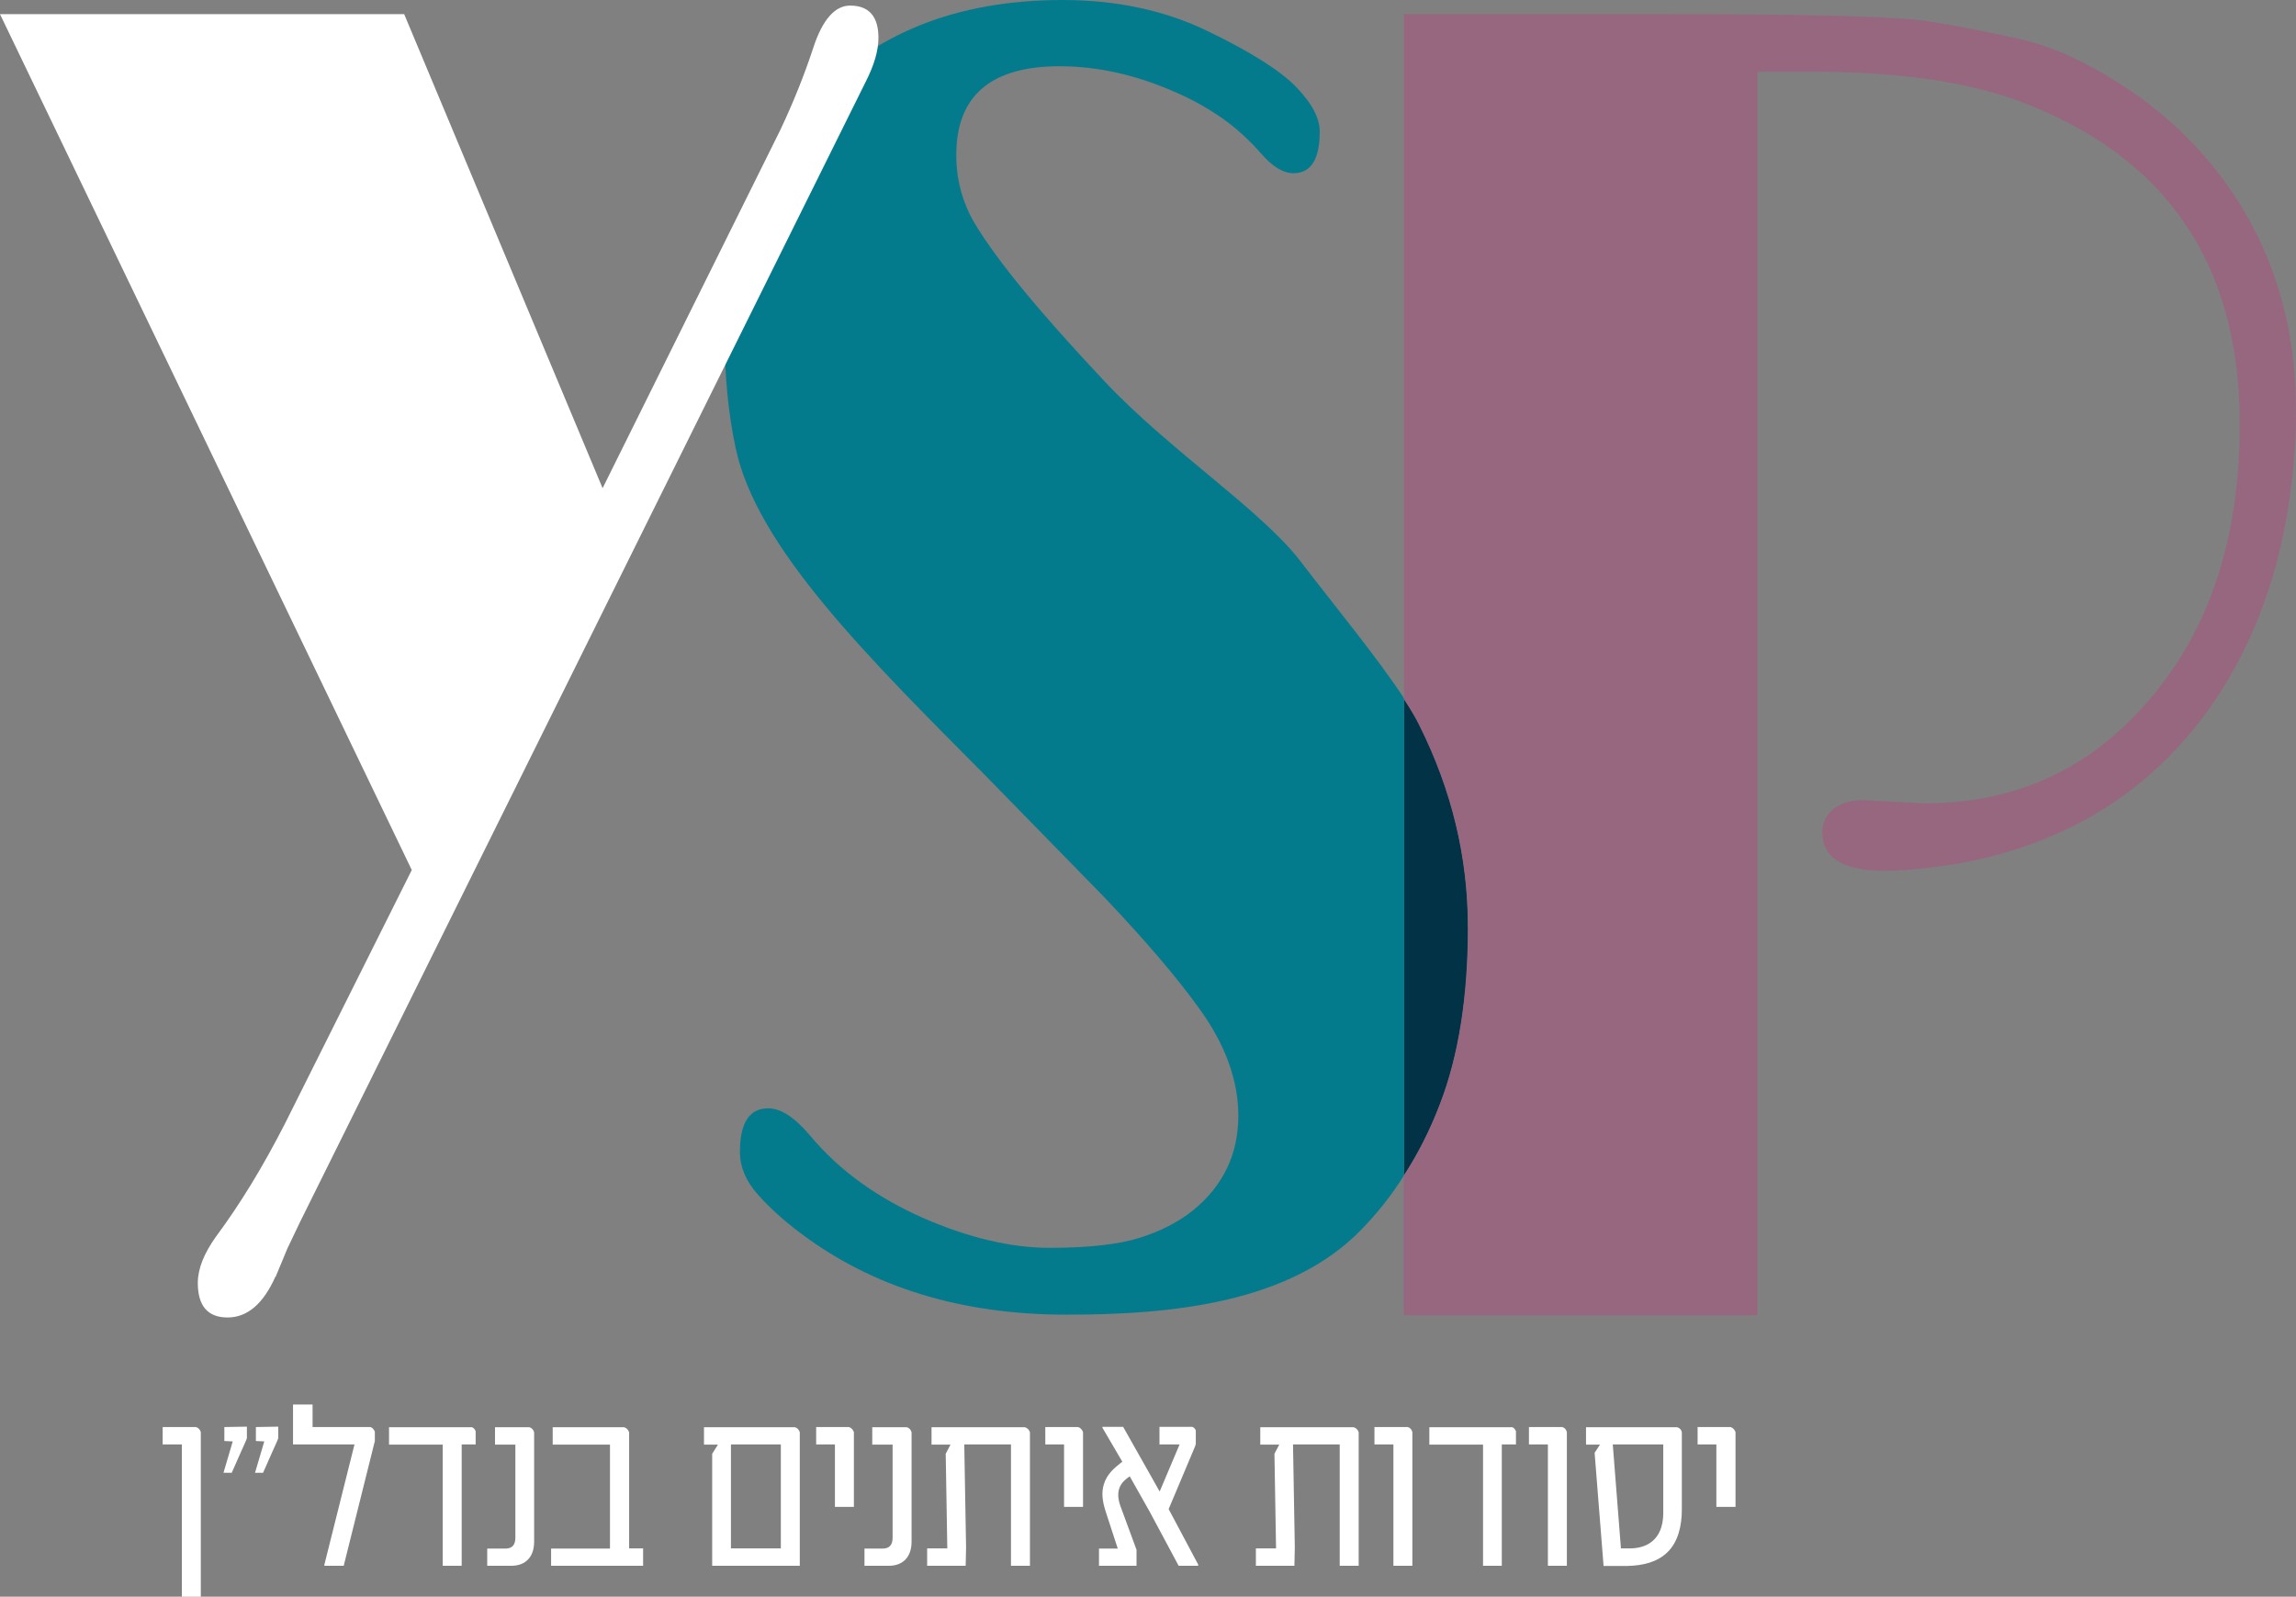
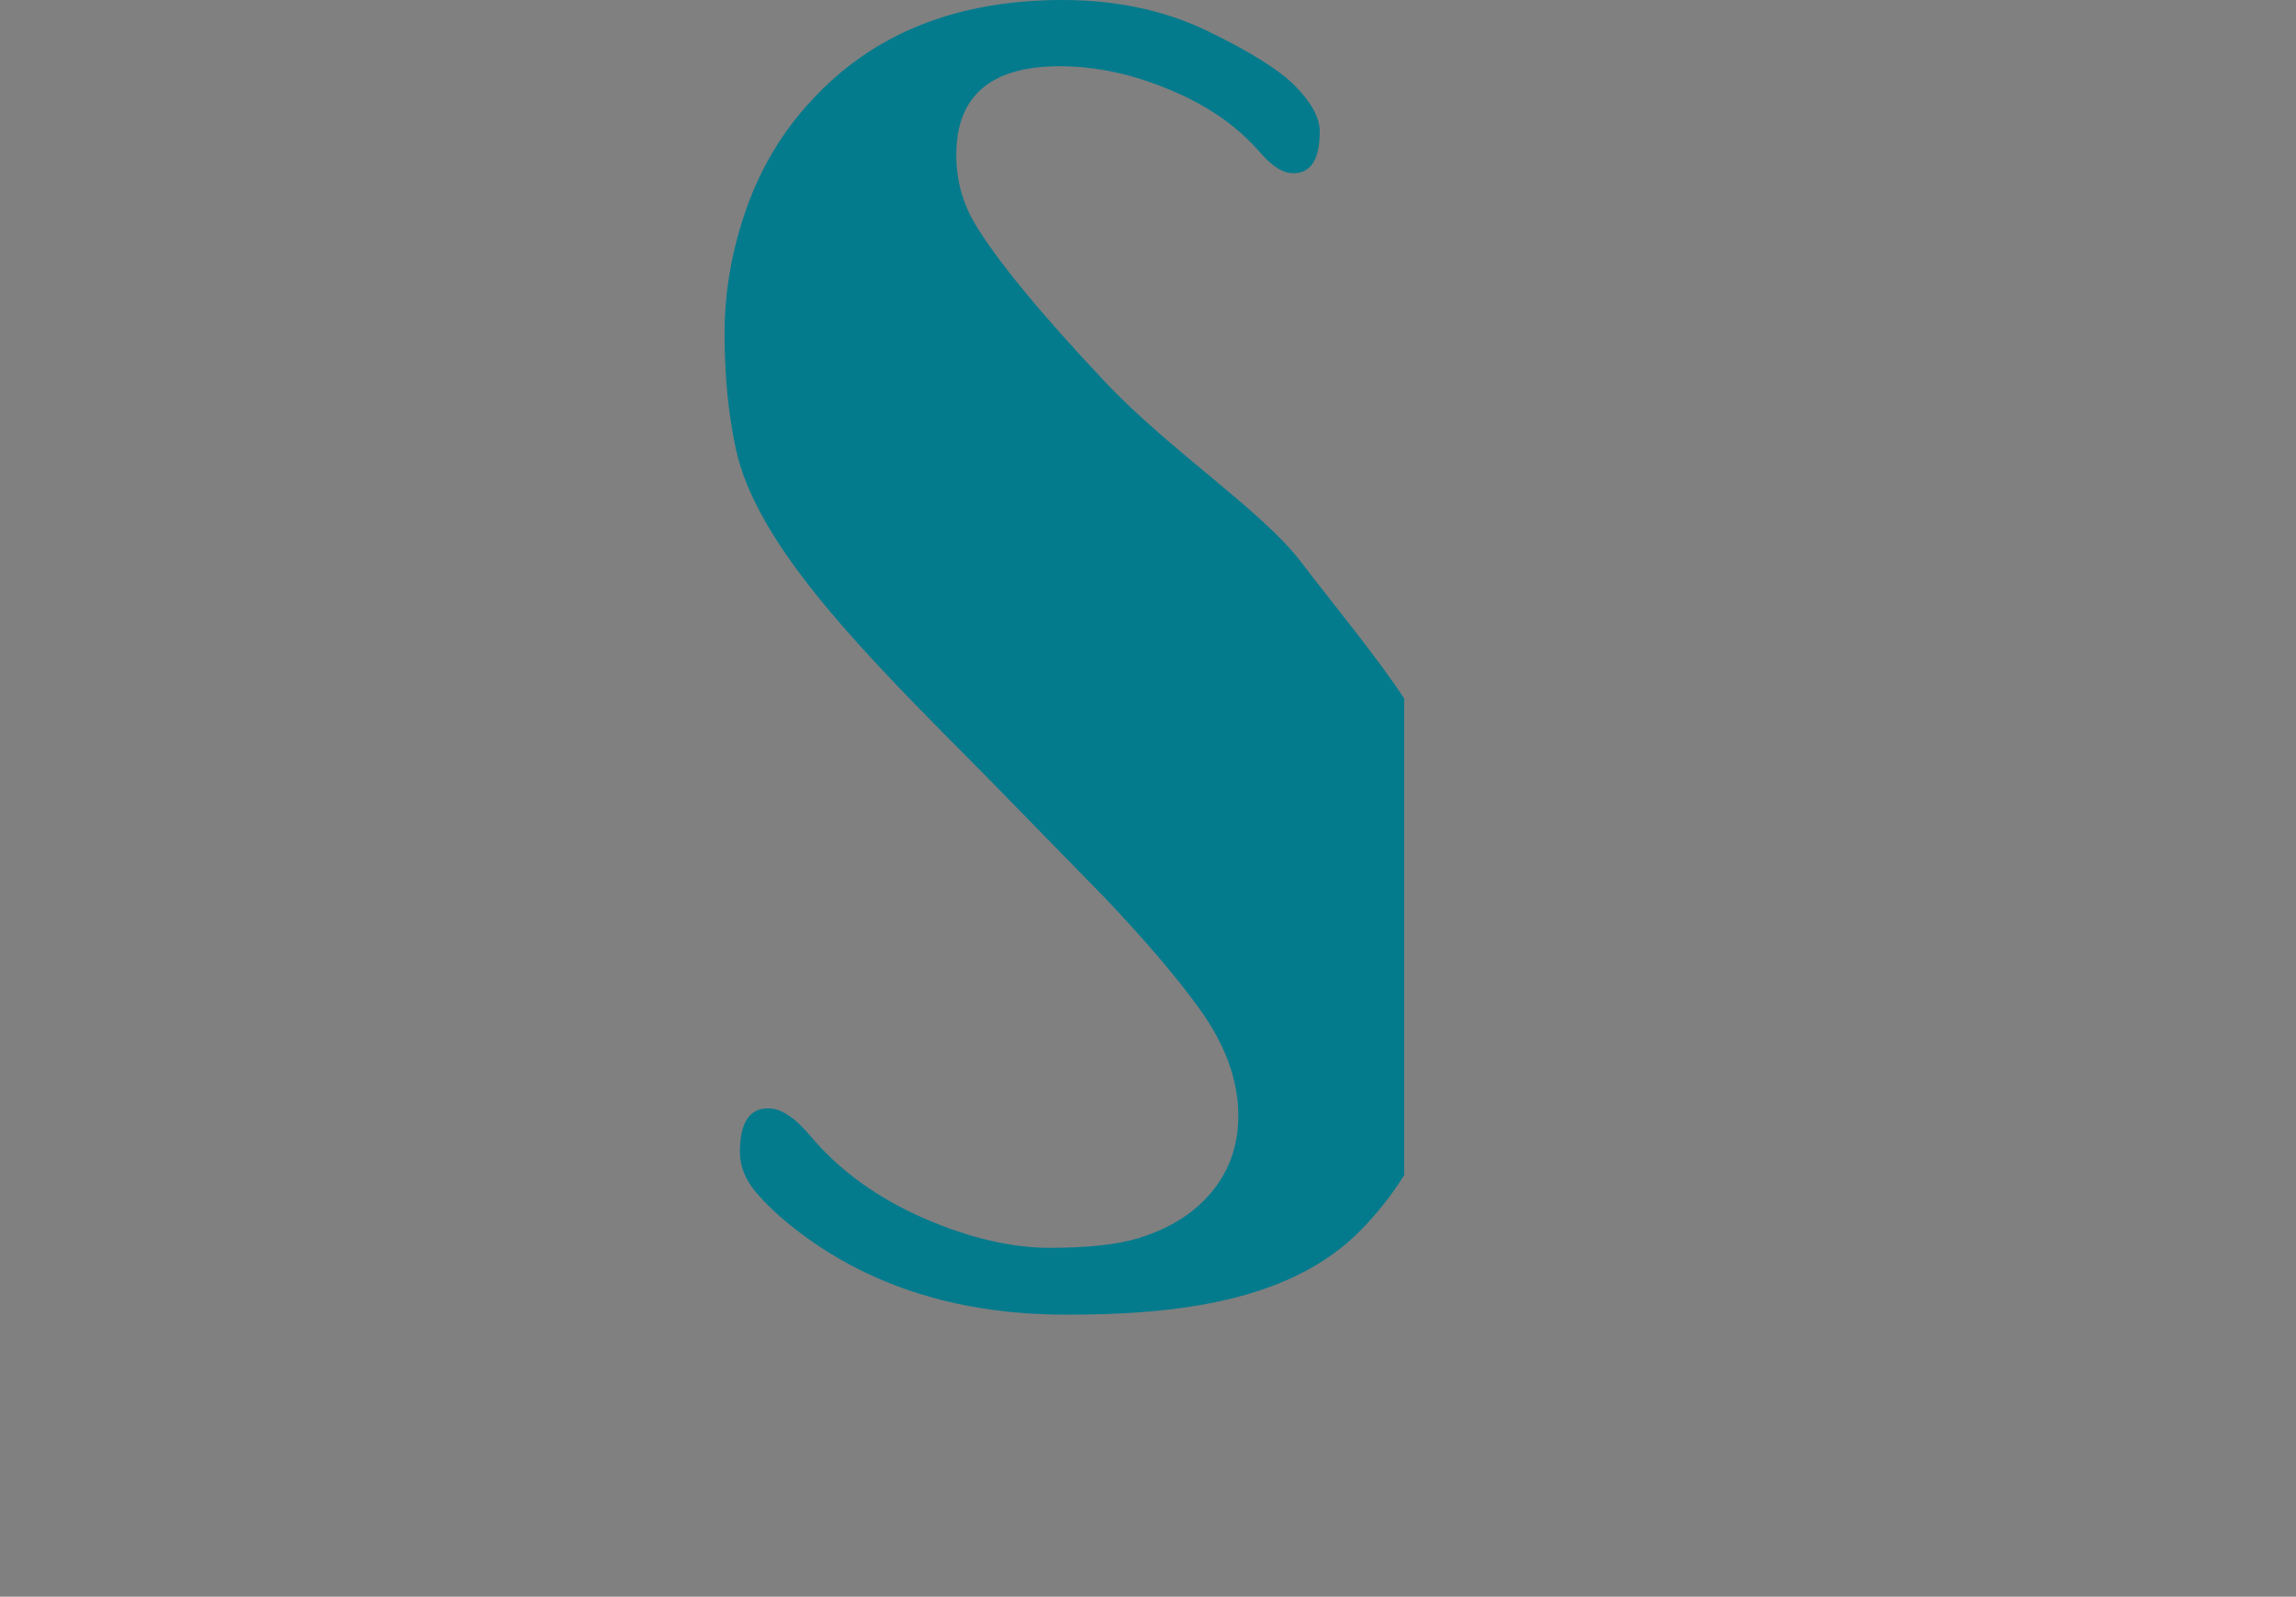
<svg xmlns="http://www.w3.org/2000/svg" id="b" viewBox="0 0 115.03 80">
  <rect x="0" y="0" width="115.03" height="80" fill="#808080" stroke="none" />
  <g id="c">
    <path d="m70.35,35.02v23.86c-.62.99-1.34,1.9-2.14,2.72-3.57,3.69-9.5,4.27-14.78,4.27s-9.74-1.37-13.37-4.12c-.81-.61-1.51-1.24-2.1-1.91-.59-.66-.89-1.37-.89-2.13,0-1.45.47-2.18,1.42-2.18.63,0,1.32.45,2.09,1.36.76.91,1.62,1.7,2.57,2.38.95.68,1.98,1.26,3.09,1.75,2.29,1,4.41,1.5,6.35,1.5s3.45-.17,4.5-.5c1.05-.33,1.94-.79,2.66-1.36,1.53-1.24,2.29-2.83,2.29-4.76,0-1.78-.66-3.59-1.98-5.4-1.11-1.54-2.68-3.38-4.72-5.53l-5.94-6.08c-5.95-5.99-11.48-11.46-12.54-16.42-.37-1.73-.56-3.65-.56-5.76s.37-4.21,1.1-6.27c.73-2.06,1.81-3.85,3.25-5.4,3.08-3.36,7.27-5.04,12.58-5.04,2.71,0,5.14.52,7.3,1.57,2.15,1.04,3.63,1.98,4.41,2.79.79.82,1.18,1.56,1.18,2.23,0,1.39-.44,2.09-1.32,2.09-.51,0-1.05-.33-1.63-1-.58-.66-1.22-1.25-1.93-1.75-.71-.5-1.51-.95-2.42-1.34-1.94-.85-3.86-1.27-5.73-1.27-3.45,0-5.18,1.48-5.18,4.45,0,1.24.31,2.39.94,3.45,1.11,1.85,3.29,4.49,6.52,7.92,3.23,3.43,7.84,6.43,9.8,9,1.59,2.09,3.86,4.83,5.2,6.89Z" style="fill:#047b8d;" />
-     <path d="m13.81,63.97l.59-1.42c.16-.34.37-.78.62-1.3L43.39,4.06c.41-.81.62-1.53.62-2.17,0-1.07-.48-1.61-1.42-1.61-.76,0-1.38.7-1.84,2.1-.46,1.4-1.02,2.79-1.67,4.16l-8.89,17.92L20.25.71H0l20.63,42.88-6.37,12.74c-1.09,2.13-2.23,4-3.44,5.63-.6.84-.91,1.61-.91,2.32,0,1.15.5,1.73,1.49,1.73s1.79-.68,2.4-2.05" style="fill:#fff;" />
-     <path d="m73.56,46.43c0,3.49-.47,6.46-1.41,8.89-.49,1.28-1.09,2.47-1.8,3.56v-23.86c.32.48.58.92.77,1.31,1.62,3.24,2.43,6.6,2.43,10.1Z" style="fill:#023246;" />
-     <path d="m115.03,20.99c-.14,5.96-1.68,10.92-4.62,14.89-2.99,3.99-7.11,6.46-12.37,7.4-1.53.24-2.73.35-3.61.35-2.09,0-3.13-.64-3.13-1.93,0-.47.18-.86.55-1.16.37-.3.87-.45,1.49-.45l3.09.16c4.49,0,8.2-1.68,11.12-5.04,2.97-3.38,4.52-7.77,4.65-13.15.25-8.29-3.26-13.9-10.56-16.81-2.73-1.1-6.29-1.65-10.67-1.65h-2.92v62.3h-17.72v-7c.71-1.09,1.31-2.28,1.8-3.56.94-2.43,1.41-5.4,1.41-8.89s-.81-6.86-2.43-10.1c-.19-.39-.45-.83-.77-1.31V.71h13.31c7.18,0,11.51.12,12.99.36,1.48.24,3.03.54,4.64.91,1.61.37,3.34,1.17,5.21,2.4,1.86,1.23,3.44,2.7,4.74,4.41,2.62,3.46,3.88,7.53,3.79,12.21Z" style="fill:#96677f;" />
-     <path d="m86,75.5h.95v-3.75c-.05-.12-.12-.21-.25-.25h-1.65v.87h.94v3.13h0Zm-4.79,2.09l-.41-5.22h2.53v3.47c-.02,1.33-.84,1.73-1.65,1.74h-.47,0Zm-.86.87h1.17c.8-.02,1.51-.19,2.02-.69.54-.52.72-1.34.72-2.13v-3.88c-.02-.12-.1-.21-.23-.25h-4.57v.87h.7l-.27.41.45,5.68h0Zm-2.8-.01h.95v-6.7c-.04-.13-.1-.21-.23-.25h-1.67v.87h.95v6.08h0Zm-3.26,0h.95v-6.08h.71v-.66c-.04-.1-.1-.17-.18-.2h-4.16v.87h2.69v6.08h0Zm-4.48,0h.95v-6.7c-.04-.13-.1-.21-.23-.25h-1.67v.87h.95v6.08h0Zm-1.74,0v-6.69c-.04-.12-.12-.21-.25-.25h-4.68v.87h.95l-.24.46.08,4.74h-1.01v.87h1.93l.02-.93-.09-5.15h2.34v6.08h.95Zm-13.02,0h1.89v-.8l-.81-2.2c-.28-.8.04-1.2.47-1.48l1.01,1.79,1.44,2.69h.98v-.06s-1.48-2.78-1.48-2.78l1.26-2.99c.07-.16.09-.22.1-.28v-.67c-.03-.08-.1-.16-.18-.18h-1.64v.88h1v.02l-.99,2.34-1.83-3.24h-1.04v.04l1,1.71-.06.04c-.34.27-.72.58-.87,1.1-.12.4-.08.81.1,1.37l.6,1.84h-.94v.83h0Zm-1.74-2.95h.95v-3.75c-.05-.12-.12-.21-.25-.25h-1.64v.87h.94v3.13h0Zm-1.71,2.95v-6.69c-.04-.12-.12-.21-.25-.25h-4.68v.87h.95l-.24.46.08,4.74h-1.01v.87h1.93l.02-.93-.09-5.15h2.34v6.08h.95Zm-8.28,0h1.22c.63,0,1.13-.37,1.13-1.21v-5.48c-.04-.12-.1-.21-.24-.25h-1.73v.87h1.02v4.66c0,.38-.17.55-.51.55h-.9v.87h0Zm-1.49-2.95h.95v-3.75c-.05-.12-.12-.21-.25-.25h-1.64v.87h.94v3.13h0Zm-5.21-3.13h2.5v5.21h-2.5v-5.21Zm-.93,6.08h4.38v-6.69c-.04-.12-.11-.21-.24-.25h-4.56v.87h.7l-.29.46v5.61h0Zm-8.08,0h4.61v-.87h-.7v-5.82c-.05-.12-.12-.21-.25-.25h-3.58v.87h2.87v5.21h-2.95v.87h0Zm-3.2,0h1.22c.63,0,1.13-.37,1.13-1.21v-5.48c-.04-.12-.1-.21-.24-.25h-1.72v.87h1.02v4.66c0,.38-.17.55-.51.55h-.9v.87Zm-2.23,0h.95v-6.08h.7v-.66c-.04-.1-.1-.17-.18-.2h-4.16v.87h2.69v6.08Zm-5.93,0h.97l1.56-6.25v-.47c-.05-.12-.13-.21-.23-.23h-2.89v-1.13h-.98v2h3.08l-1.51,6.03v.04h0Zm-3.48-4.66h.41l.46-1.04c.19-.43.25-.54.3-.69v-.58l-1.12.02v.7l.42.02-.46,1.56h0Zm-1.57,0h.41l.46-1.04c.19-.44.25-.54.3-.69v-.58l-1.13.02v.7l.42.02-.46,1.56h0Zm-2.09,6.21h.95v-8.25c-.04-.12-.11-.21-.24-.25h-1.67v.87h.96v7.63h0Z" style="fill:#fff;" />
  </g>
</svg>